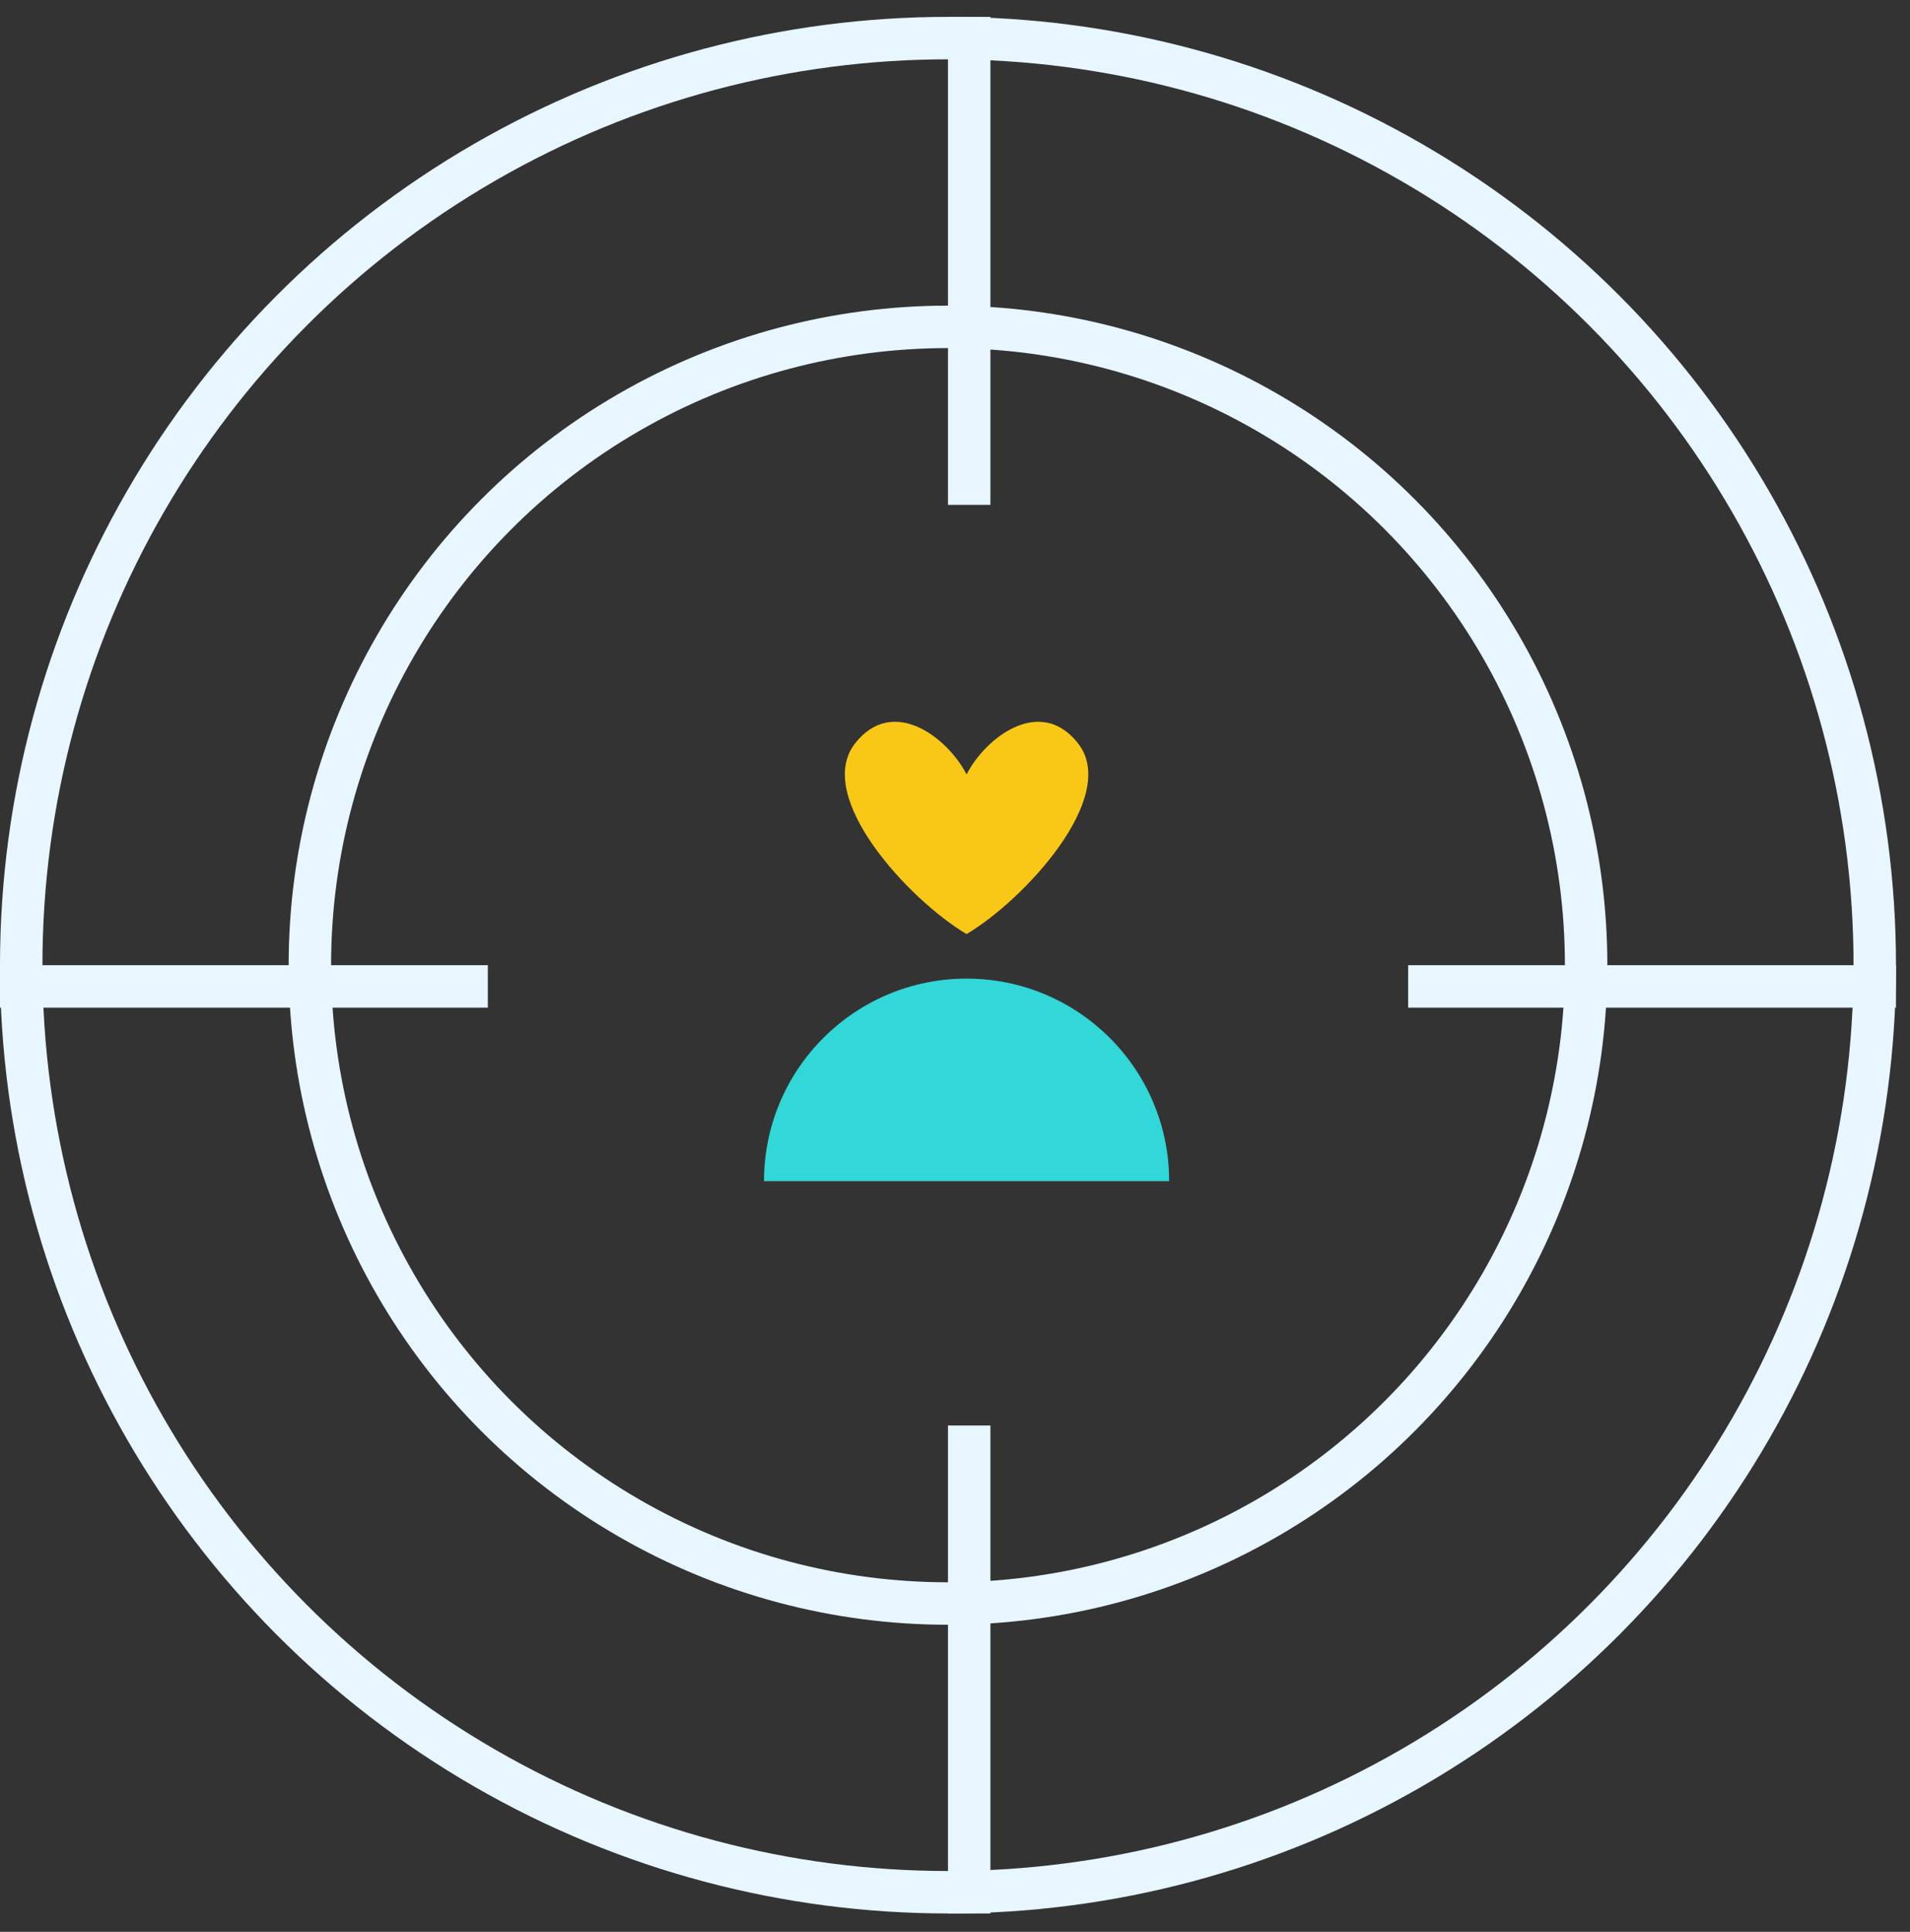
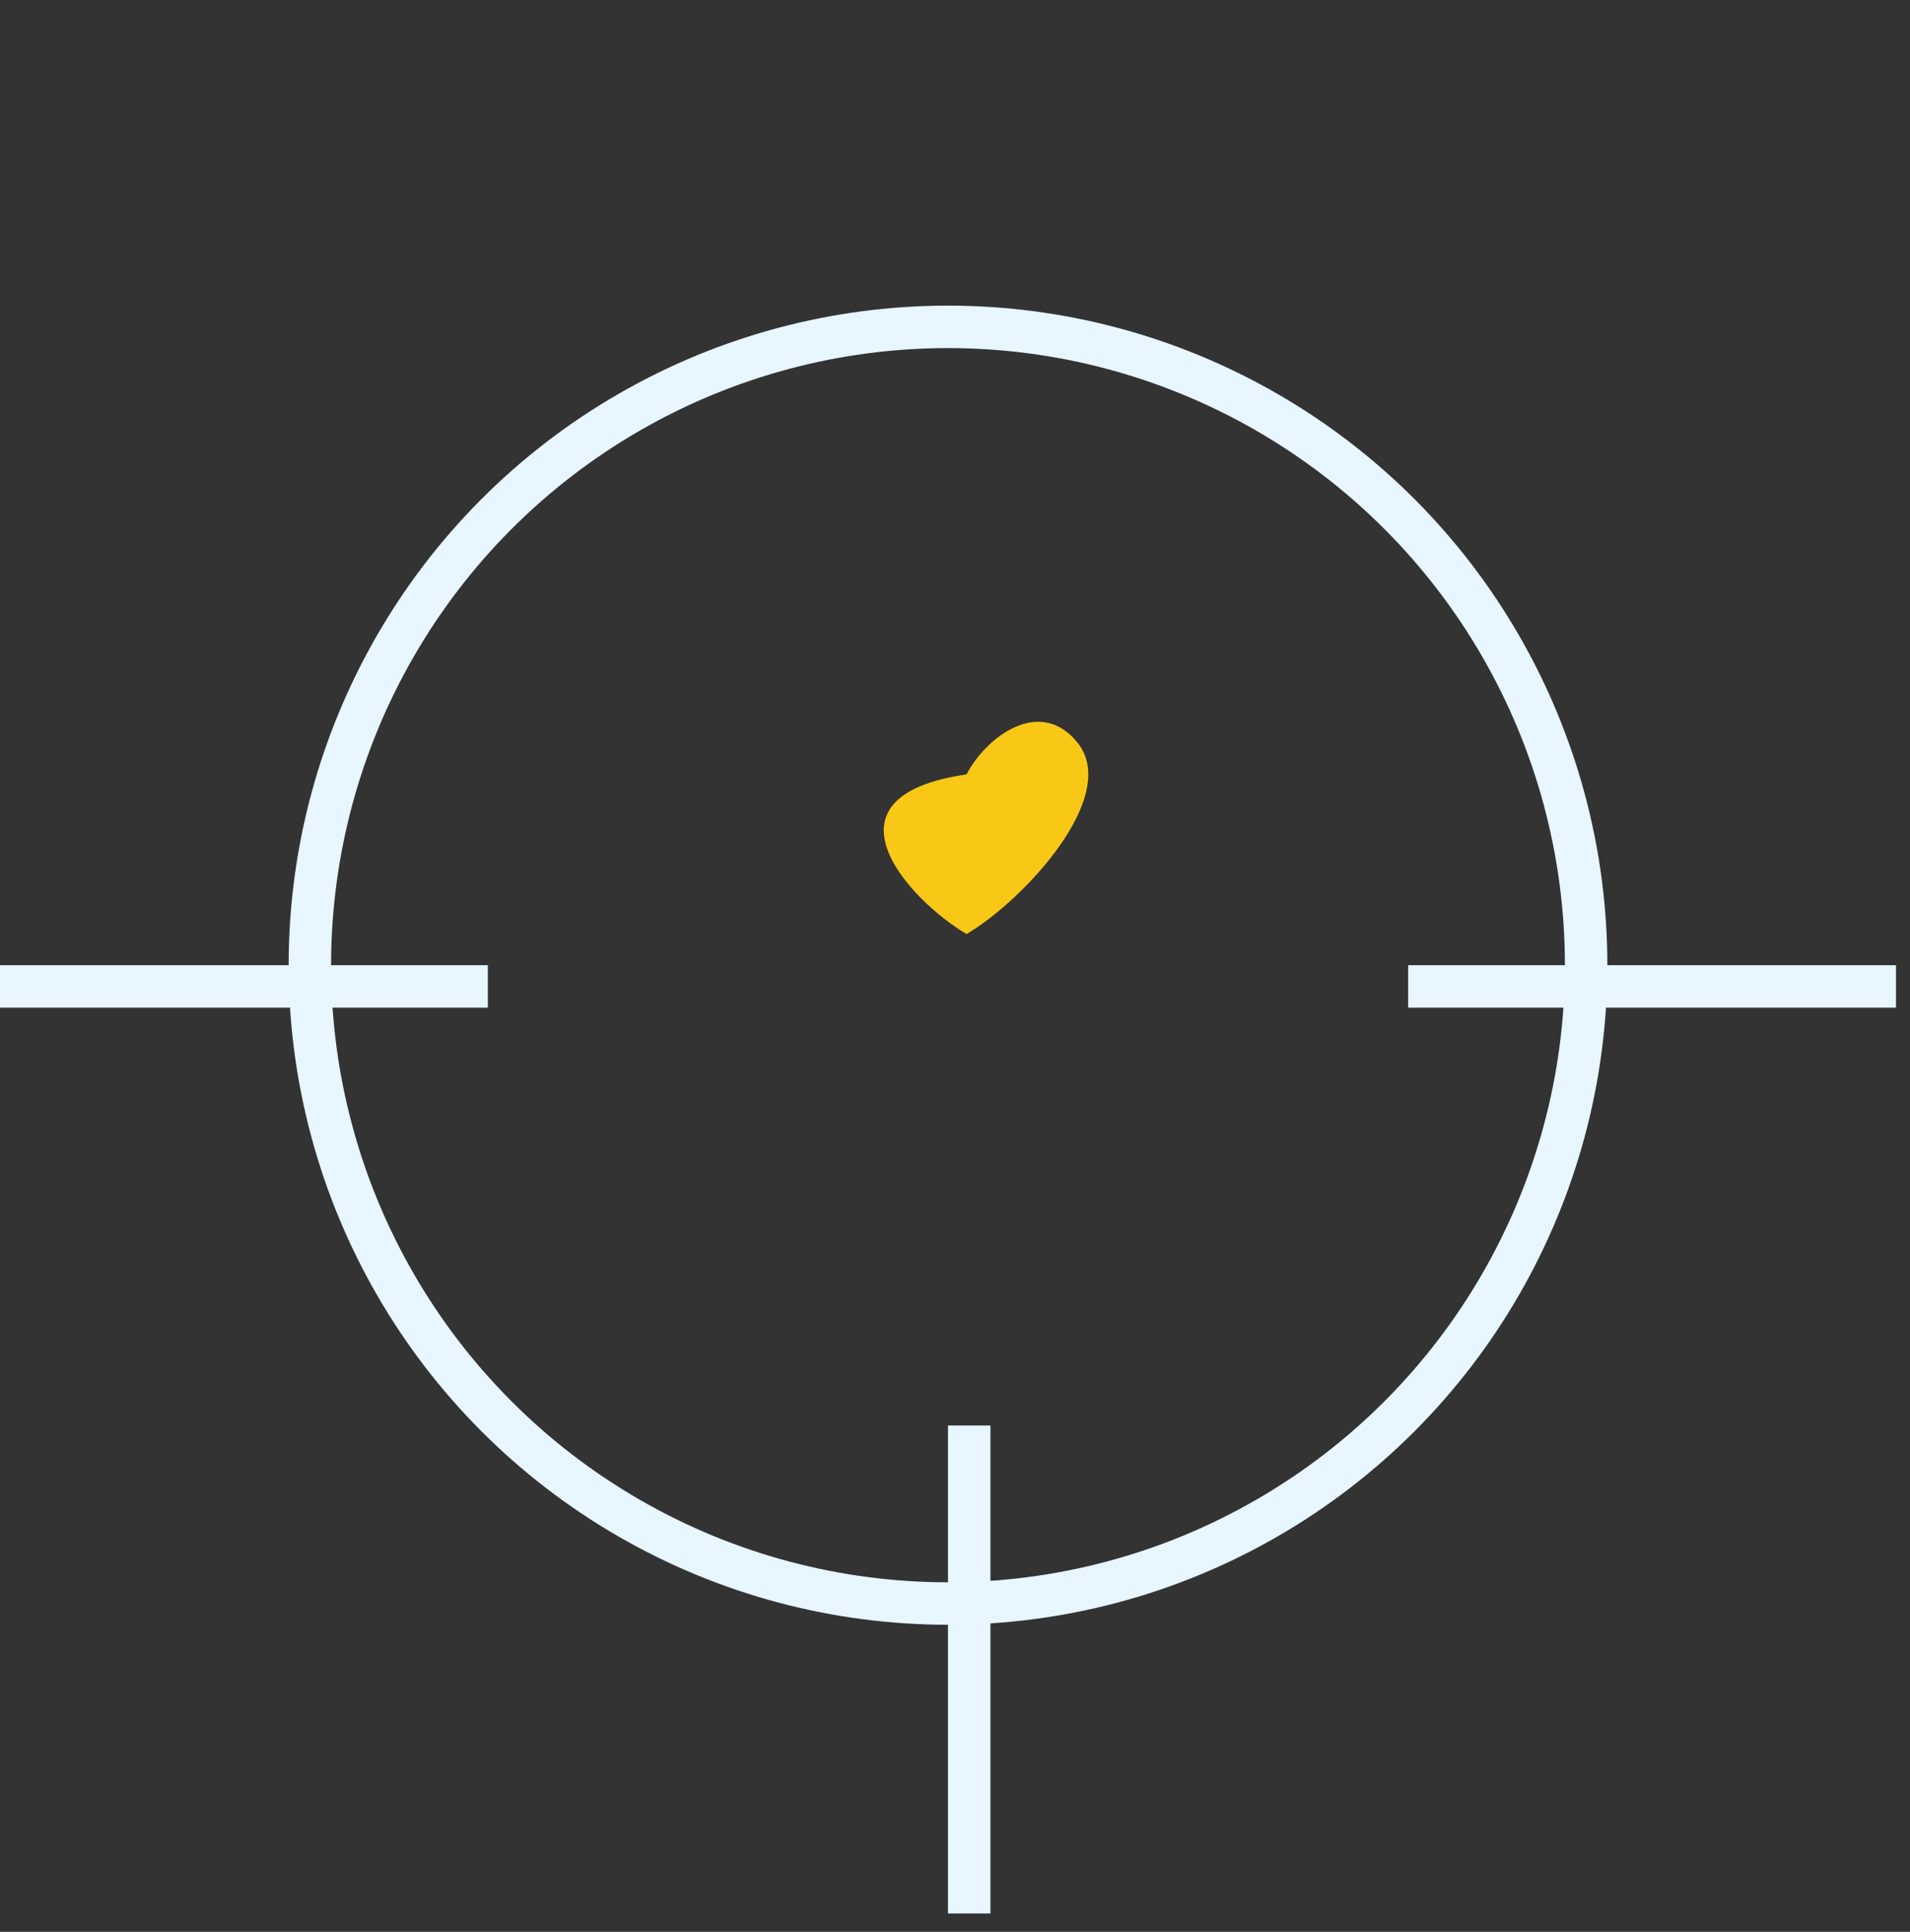
<svg xmlns="http://www.w3.org/2000/svg" width="90" height="91" viewBox="0 0 90 91" fill="none">
  <rect x="0" y="0" width="90" height="91" fill="#333333" stroke="none" />
-   <path fill-rule="evenodd" clip-rule="evenodd" d="M45.545 44V36.478C46.449 34.727 49.026 32.754 50.799 35.018C52.762 37.525 48.266 42.39 45.545 44ZM45.545 44V36.478C44.641 34.727 42.065 32.754 40.291 35.018C38.329 37.525 42.825 42.39 45.545 44Z" fill="#F9C817" />
-   <path d="M55.091 55.639C55.091 50.371 50.816 46.098 45.545 46.098C40.275 46.098 36 50.371 36 55.639C36 55.639 40.275 55.639 45.545 55.639C50.816 55.639 55.091 55.639 55.091 55.639Z" fill="#32D7D7" />
-   <circle cx="44.67" cy="45.465" r="43.67" stroke="#E7F6FF" stroke-width="2" />
+   <path fill-rule="evenodd" clip-rule="evenodd" d="M45.545 44V36.478C46.449 34.727 49.026 32.754 50.799 35.018C52.762 37.525 48.266 42.39 45.545 44ZM45.545 44V36.478C38.329 37.525 42.825 42.39 45.545 44Z" fill="#F9C817" />
  <circle cx="44.67" cy="45.466" r="30.069" stroke="#E7F6FF" stroke-width="2" />
-   <line x1="45.669" y1="0.796" x2="45.669" y2="23.782" stroke="#E7F6FF" stroke-width="2" />
  <line x1="45.669" y1="67.149" x2="45.669" y2="90.135" stroke="#E7F6FF" stroke-width="2" />
  <line x1="89.339" y1="46.466" x2="66.353" y2="46.466" stroke="#E7F6FF" stroke-width="2" />
  <line x1="22.987" y1="46.466" x2="0" y2="46.466" stroke="#E7F6FF" stroke-width="2" />
</svg>